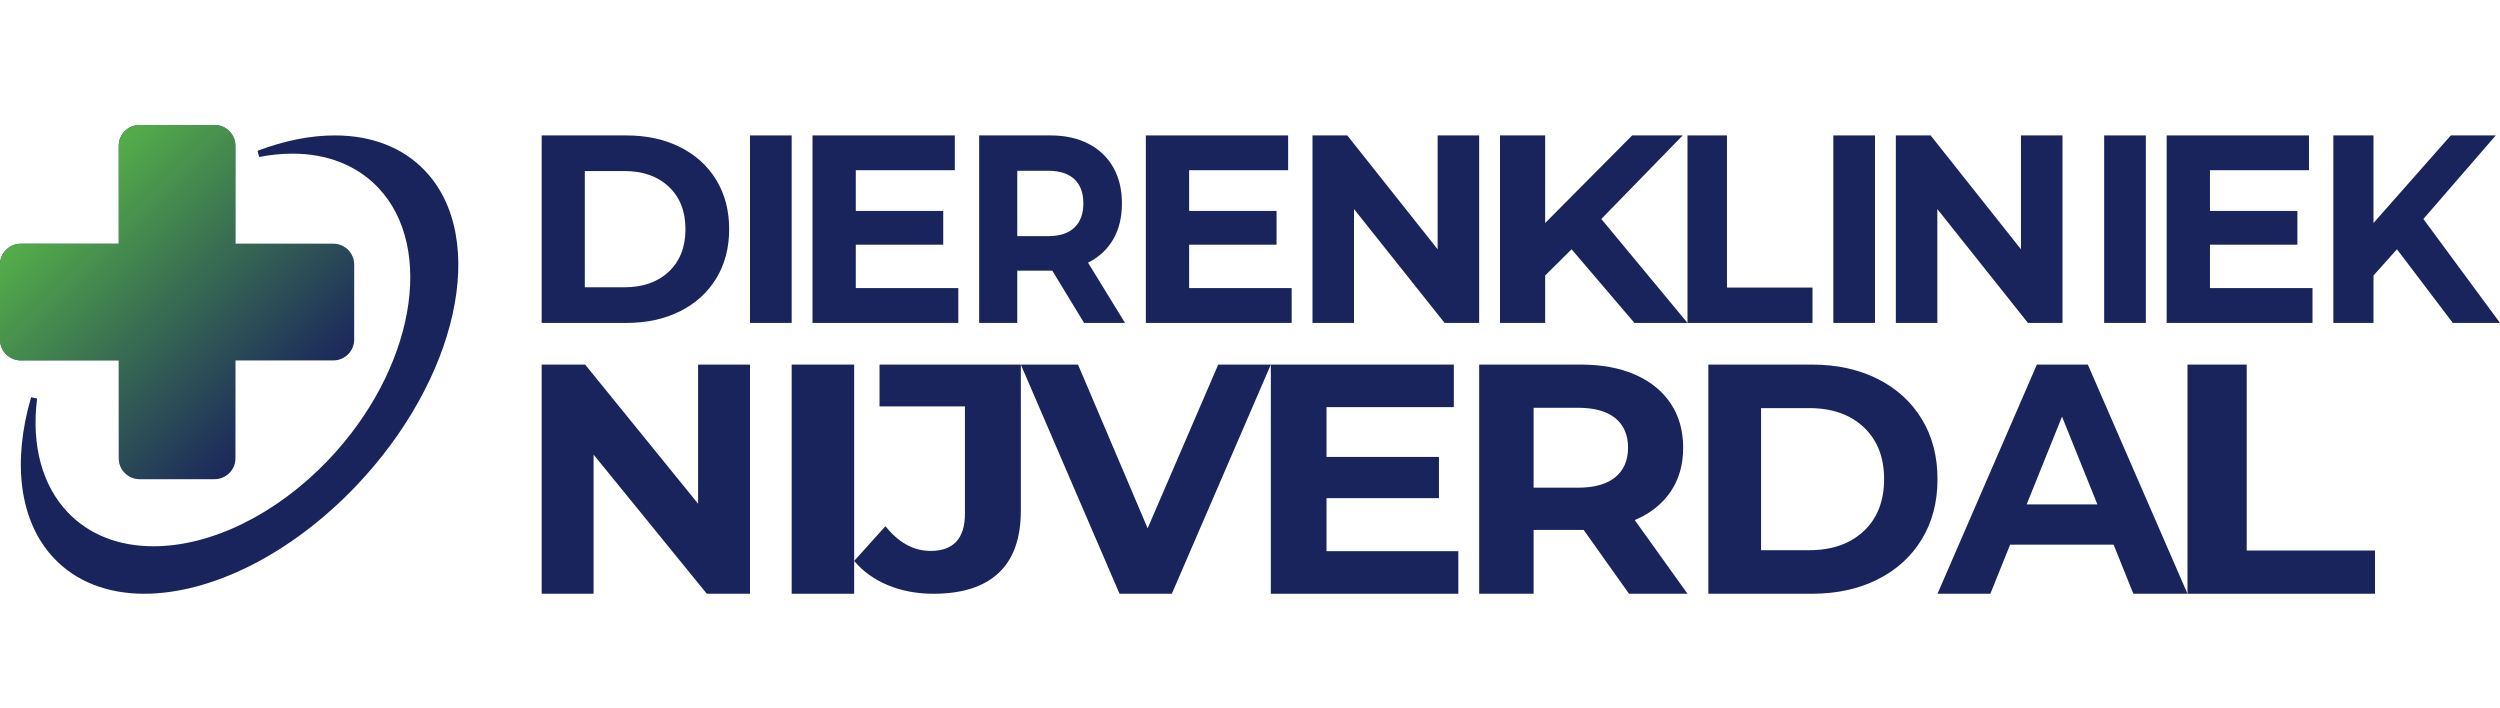
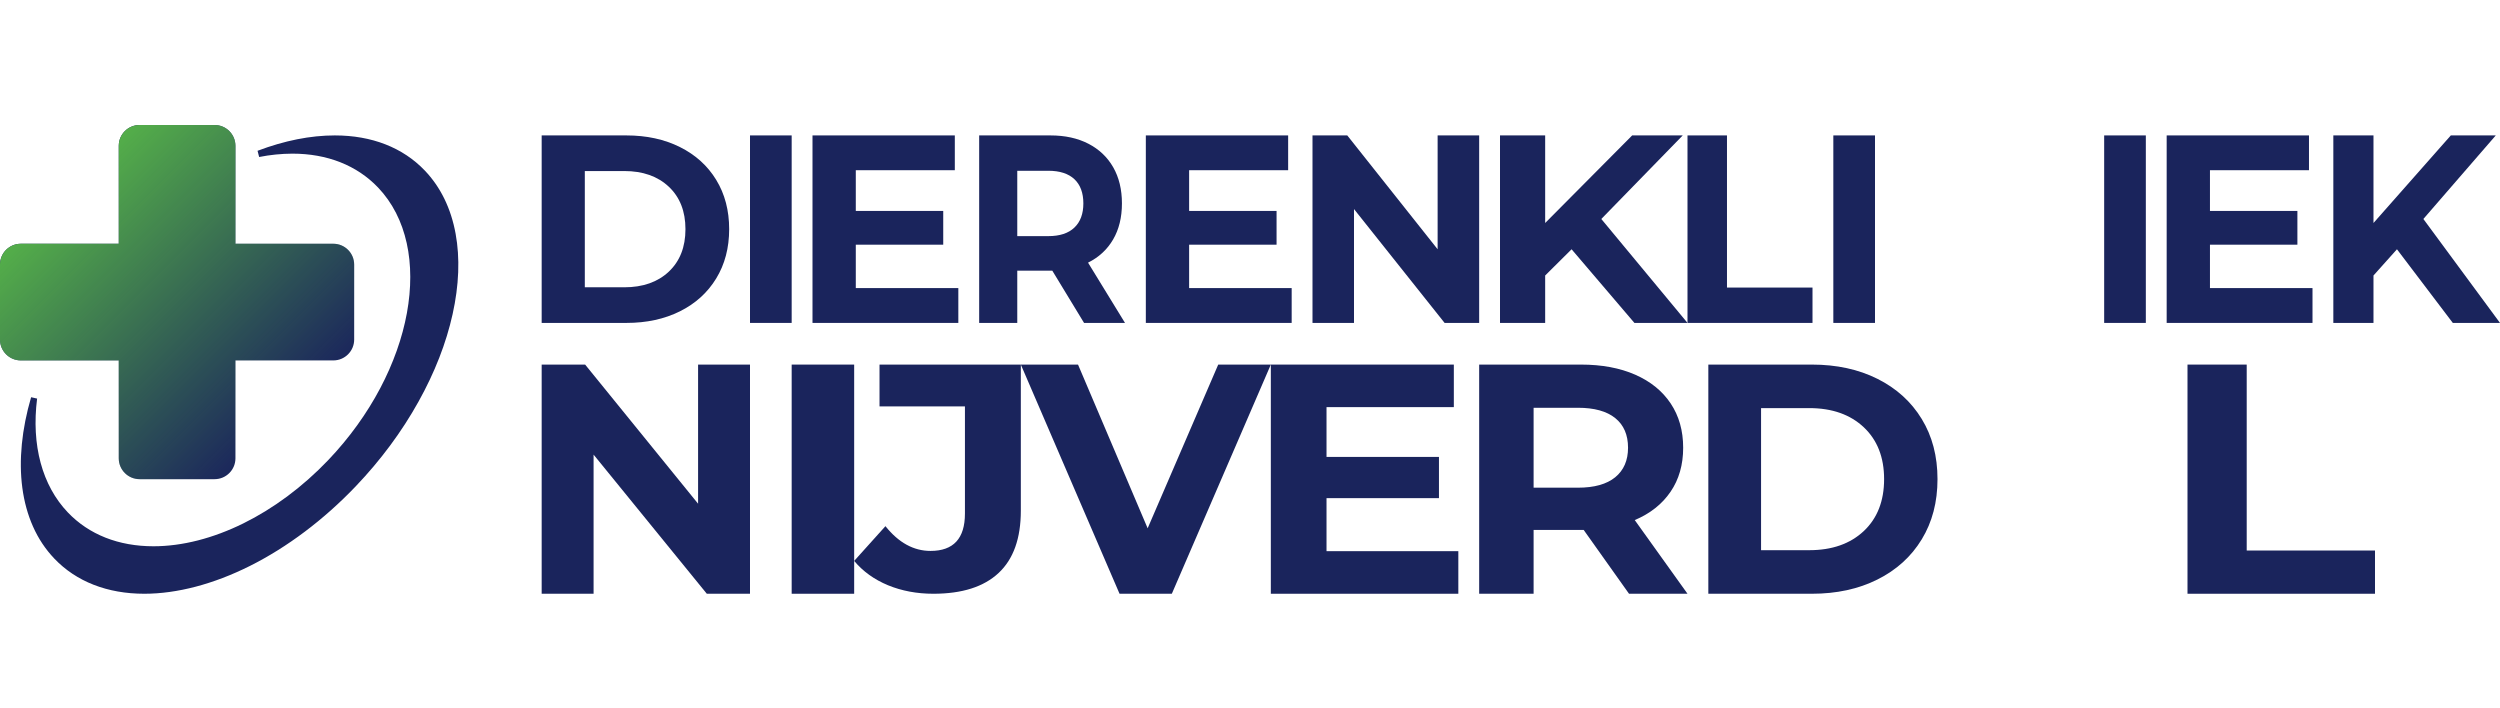
<svg xmlns="http://www.w3.org/2000/svg" width="120" height="34" viewBox="0 0 120 34" fill="none">
  <path d="M10.301 6C10.853 6 11.301 6.448 11.301 7V11.7H16C16.552 11.7 17 12.148 17 12.7V16.3C17 16.852 16.552 17.3 16 17.3H11.301V22C11.301 22.552 10.853 23 10.301 23H6.7C6.148 23 5.7 22.552 5.7 22V17.3H1C0.448 17.3 0 16.852 0 16.3V12.7C0 12.148 0.448 11.7 1 11.7H5.7V7C5.7 6.448 6.148 6 6.7 6H10.301Z" fill="#1A245C" />
  <path d="M10.301 6C10.853 6 11.301 6.448 11.301 7V11.7H16C16.552 11.7 17 12.148 17 12.7V16.3C17 16.852 16.552 17.3 16 17.3H11.301V22C11.301 22.552 10.853 23 10.301 23H6.7C6.148 23 5.7 22.552 5.7 22V17.3H1C0.448 17.3 0 16.852 0 16.3V12.7C0 12.148 0.448 11.7 1 11.7H5.7V7C5.7 6.448 6.148 6 6.7 6H10.301Z" fill="url(#paint0_linear_3535_177)" />
  <path d="M6.926 28.5C5.155 28.5 3.662 27.917 2.609 26.814C2.181 26.363 1.839 25.85 1.584 25.273C1.333 24.709 1.16 24.082 1.071 23.41C0.984 22.753 0.977 22.047 1.049 21.314C1.12 20.589 1.27 19.832 1.493 19.067L1.781 19.132C1.499 21.364 2.023 23.305 3.257 24.597C4.271 25.659 5.692 26.221 7.366 26.221C10.148 26.221 13.282 24.676 15.751 22.089C19.856 17.789 20.929 11.917 18.145 8.999C17.13 7.937 15.709 7.375 14.034 7.375C13.498 7.378 12.966 7.431 12.439 7.536L12.362 7.238C13.656 6.748 14.905 6.5 16.073 6.5C17.844 6.5 19.337 7.083 20.39 8.186C21.15 8.982 21.648 10.004 21.87 11.222C22.083 12.389 22.034 13.687 21.725 15.081C21.418 16.467 20.867 17.88 20.089 19.277C19.285 20.723 18.271 22.09 17.076 23.342C15.545 24.946 13.787 26.269 11.994 27.166C10.25 28.039 8.498 28.5 6.926 28.5Z" fill="#1A245C" />
  <path d="M26 6.5H30.065C31.035 6.5 31.893 6.687 32.639 7.06C33.386 7.433 33.965 7.957 34.378 8.634C34.792 9.311 35 10.1 35 11C35 11.899 34.792 12.688 34.378 13.366C33.965 14.043 33.386 14.569 32.639 14.942C31.893 15.314 31.035 15.5 30.065 15.5H26V6.5ZM29.963 13.79C30.857 13.79 31.57 13.54 32.103 13.039C32.635 12.537 32.902 11.857 32.902 11C32.902 10.143 32.635 9.464 32.103 8.963C31.57 8.461 30.857 8.21 29.963 8.21H28.071V13.79H29.963Z" fill="#1A245C" />
  <path d="M36 6.5H38V15.5H36V6.5Z" fill="#1A245C" />
  <path d="M46 13.828V15.5H39V6.5H45.831V8.17H41.078V10.125H45.275V11.745H41.078V13.828H46Z" fill="#1A245C" />
  <path d="M52.035 15.5L50.511 12.993H48.829V15.5H47V6.5H50.421C51.121 6.5 51.728 6.633 52.243 6.899C52.758 7.165 53.155 7.542 53.434 8.029C53.713 8.518 53.853 9.096 53.853 9.764C53.853 10.435 53.711 11.011 53.429 11.495C53.146 11.979 52.745 12.35 52.226 12.607L54 15.5H52.035ZM52.001 9.764C52.001 9.26 51.858 8.872 51.572 8.602C51.286 8.333 50.868 8.197 50.319 8.197H48.829V11.334H50.319C50.868 11.334 51.286 11.197 51.572 10.922C51.858 10.649 52.001 10.263 52.001 9.764Z" fill="#1A245C" />
  <path d="M62 13.828V15.5H55V6.5H61.831V8.17H57.078V10.125H61.275V11.745H57.078V13.828H62Z" fill="#1A245C" />
  <path d="M71 6.5V15.5H69.341L64.992 10.035V15.5H63V6.5H64.669L69.006 11.965V6.5H71Z" fill="#1A245C" />
  <path d="M75.436 11.965L74.168 13.224V15.5H72V6.5H74.168V10.704L78.344 6.5H80.771L76.863 10.511L81 15.5H78.452L75.436 11.965Z" fill="#1A245C" />
  <path d="M81 6.5H82.895V13.803H87V15.5H81V6.5Z" fill="#1A245C" />
  <path d="M88 6.5H90V15.5H88V6.5Z" fill="#1A245C" />
-   <path d="M99 6.5V15.5H97.341L92.992 10.035V15.5H91V6.5H92.669L97.006 11.965V6.5H99Z" fill="#1A245C" />
  <path d="M101 6.5H103V15.5H101V6.5Z" fill="#1A245C" />
  <path d="M111 13.828V15.5H104V6.5H110.831V8.17H106.078V10.125H110.275V11.745H106.078V13.828H111Z" fill="#1A245C" />
  <path d="M115.054 11.965L113.927 13.224V15.5H112V6.5H113.927V10.704L117.639 6.5H119.797L116.322 10.511L120 15.5H117.735L115.054 11.965Z" fill="#1A245C" />
  <path d="M36 17.5V28.5H33.927L28.492 21.822V28.5H26V17.5H28.086L33.508 24.178V17.5H36Z" fill="#1A245C" />
  <path d="M38 17.5H41V28.5H38V17.5Z" fill="#1A245C" />
  <path d="M44.8 28.5C44.01 28.5 43.285 28.363 42.624 28.092C41.965 27.818 41.423 27.429 41 26.924L42.501 25.256C43.134 26.049 43.856 26.444 44.666 26.444C45.767 26.444 46.317 25.847 46.317 24.652V19.507H42.217V17.5H49V24.513C49 25.842 48.644 26.839 47.933 27.503C47.222 28.168 46.178 28.5 44.8 28.5Z" fill="#1A245C" />
  <path d="M61 17.5L56.248 28.5H53.738L49 17.5H51.745L55.087 25.358L58.475 17.5H61Z" fill="#1A245C" />
  <path d="M70 26.456V28.5H61V17.5H69.784V19.542H63.673V21.932H69.07V23.911H63.673V26.456H70Z" fill="#1A245C" />
  <path d="M78.193 28.5L76.016 25.436H73.613V28.5H71V17.5H75.887C76.886 17.5 77.755 17.662 78.492 17.986C79.229 18.311 79.796 18.771 80.194 19.368C80.592 19.966 80.792 20.673 80.792 21.491C80.792 22.309 80.59 23.014 80.186 23.605C79.782 24.198 79.21 24.65 78.468 24.964L81 28.5H78.193ZM78.146 21.491C78.146 20.873 77.941 20.399 77.532 20.069C77.124 19.739 76.526 19.573 75.741 19.573H73.613V23.409H75.741C76.526 23.409 77.124 23.241 77.532 22.907C77.941 22.571 78.146 22.099 78.146 21.491Z" fill="#1A245C" />
  <path d="M82 17.5H86.969C88.156 17.5 89.205 17.728 90.116 18.183C91.029 18.639 91.737 19.281 92.242 20.109C92.748 20.936 93 21.899 93 22.999C93 24.099 92.748 25.063 92.242 25.891C91.737 26.72 91.029 27.361 90.116 27.817C89.205 28.273 88.156 28.5 86.969 28.5H82V17.5ZM86.843 26.409C87.937 26.409 88.809 26.103 89.461 25.492C90.112 24.879 90.437 24.048 90.437 22.999C90.437 21.952 90.112 21.122 89.461 20.508C88.809 19.896 87.937 19.589 86.843 19.589H84.531V26.409H86.843Z" fill="#1A245C" />
-   <path d="M101.453 26.143H96.486L95.537 28.5H93L97.77 17.5H100.216L105 28.5H102.401L101.453 26.143ZM100.674 24.21L98.977 19.998L97.28 24.21H100.674Z" fill="#1A245C" />
  <path d="M105 17.5H107.842V26.425H114V28.5H105V17.5Z" fill="#1A245C" />
  <defs>
    <linearGradient id="paint0_linear_3535_177" x1="0" y1="6" x2="17" y2="23" gradientUnits="userSpaceOnUse">
      <stop offset="0.17" stop-color="#55B149" />
      <stop offset="0.83" stop-color="#55B149" stop-opacity="0" />
    </linearGradient>
  </defs>
</svg>